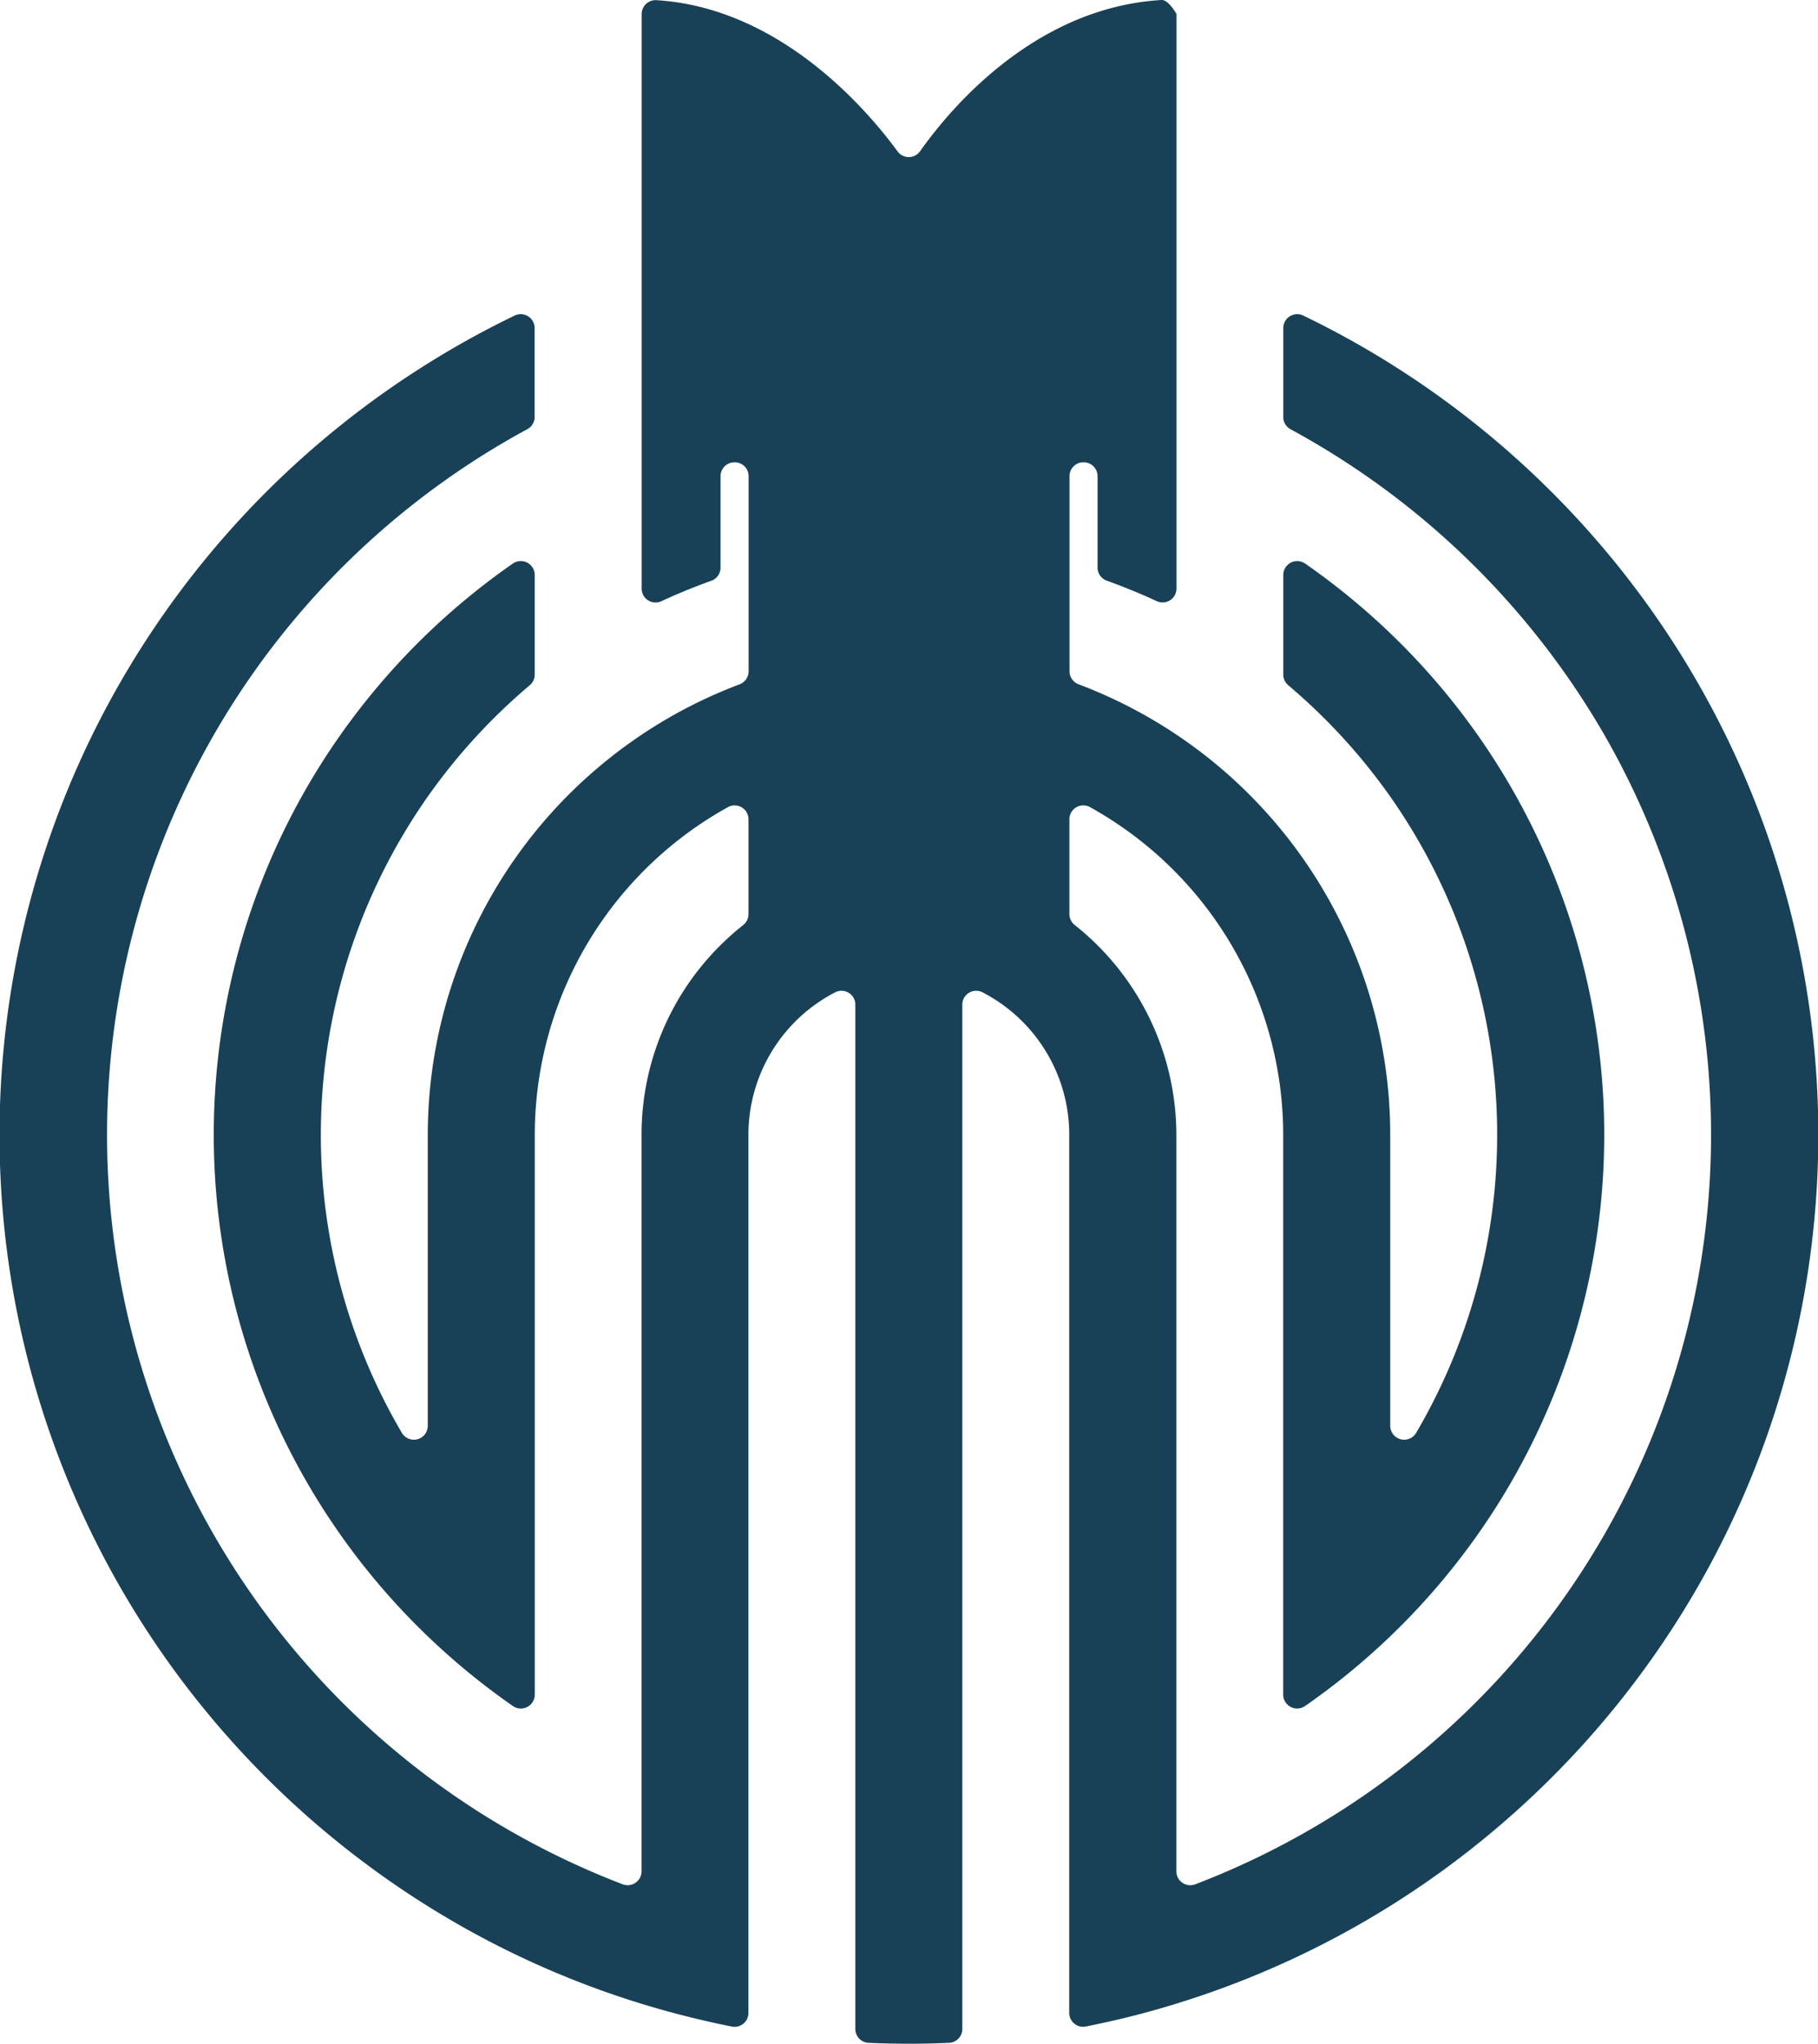
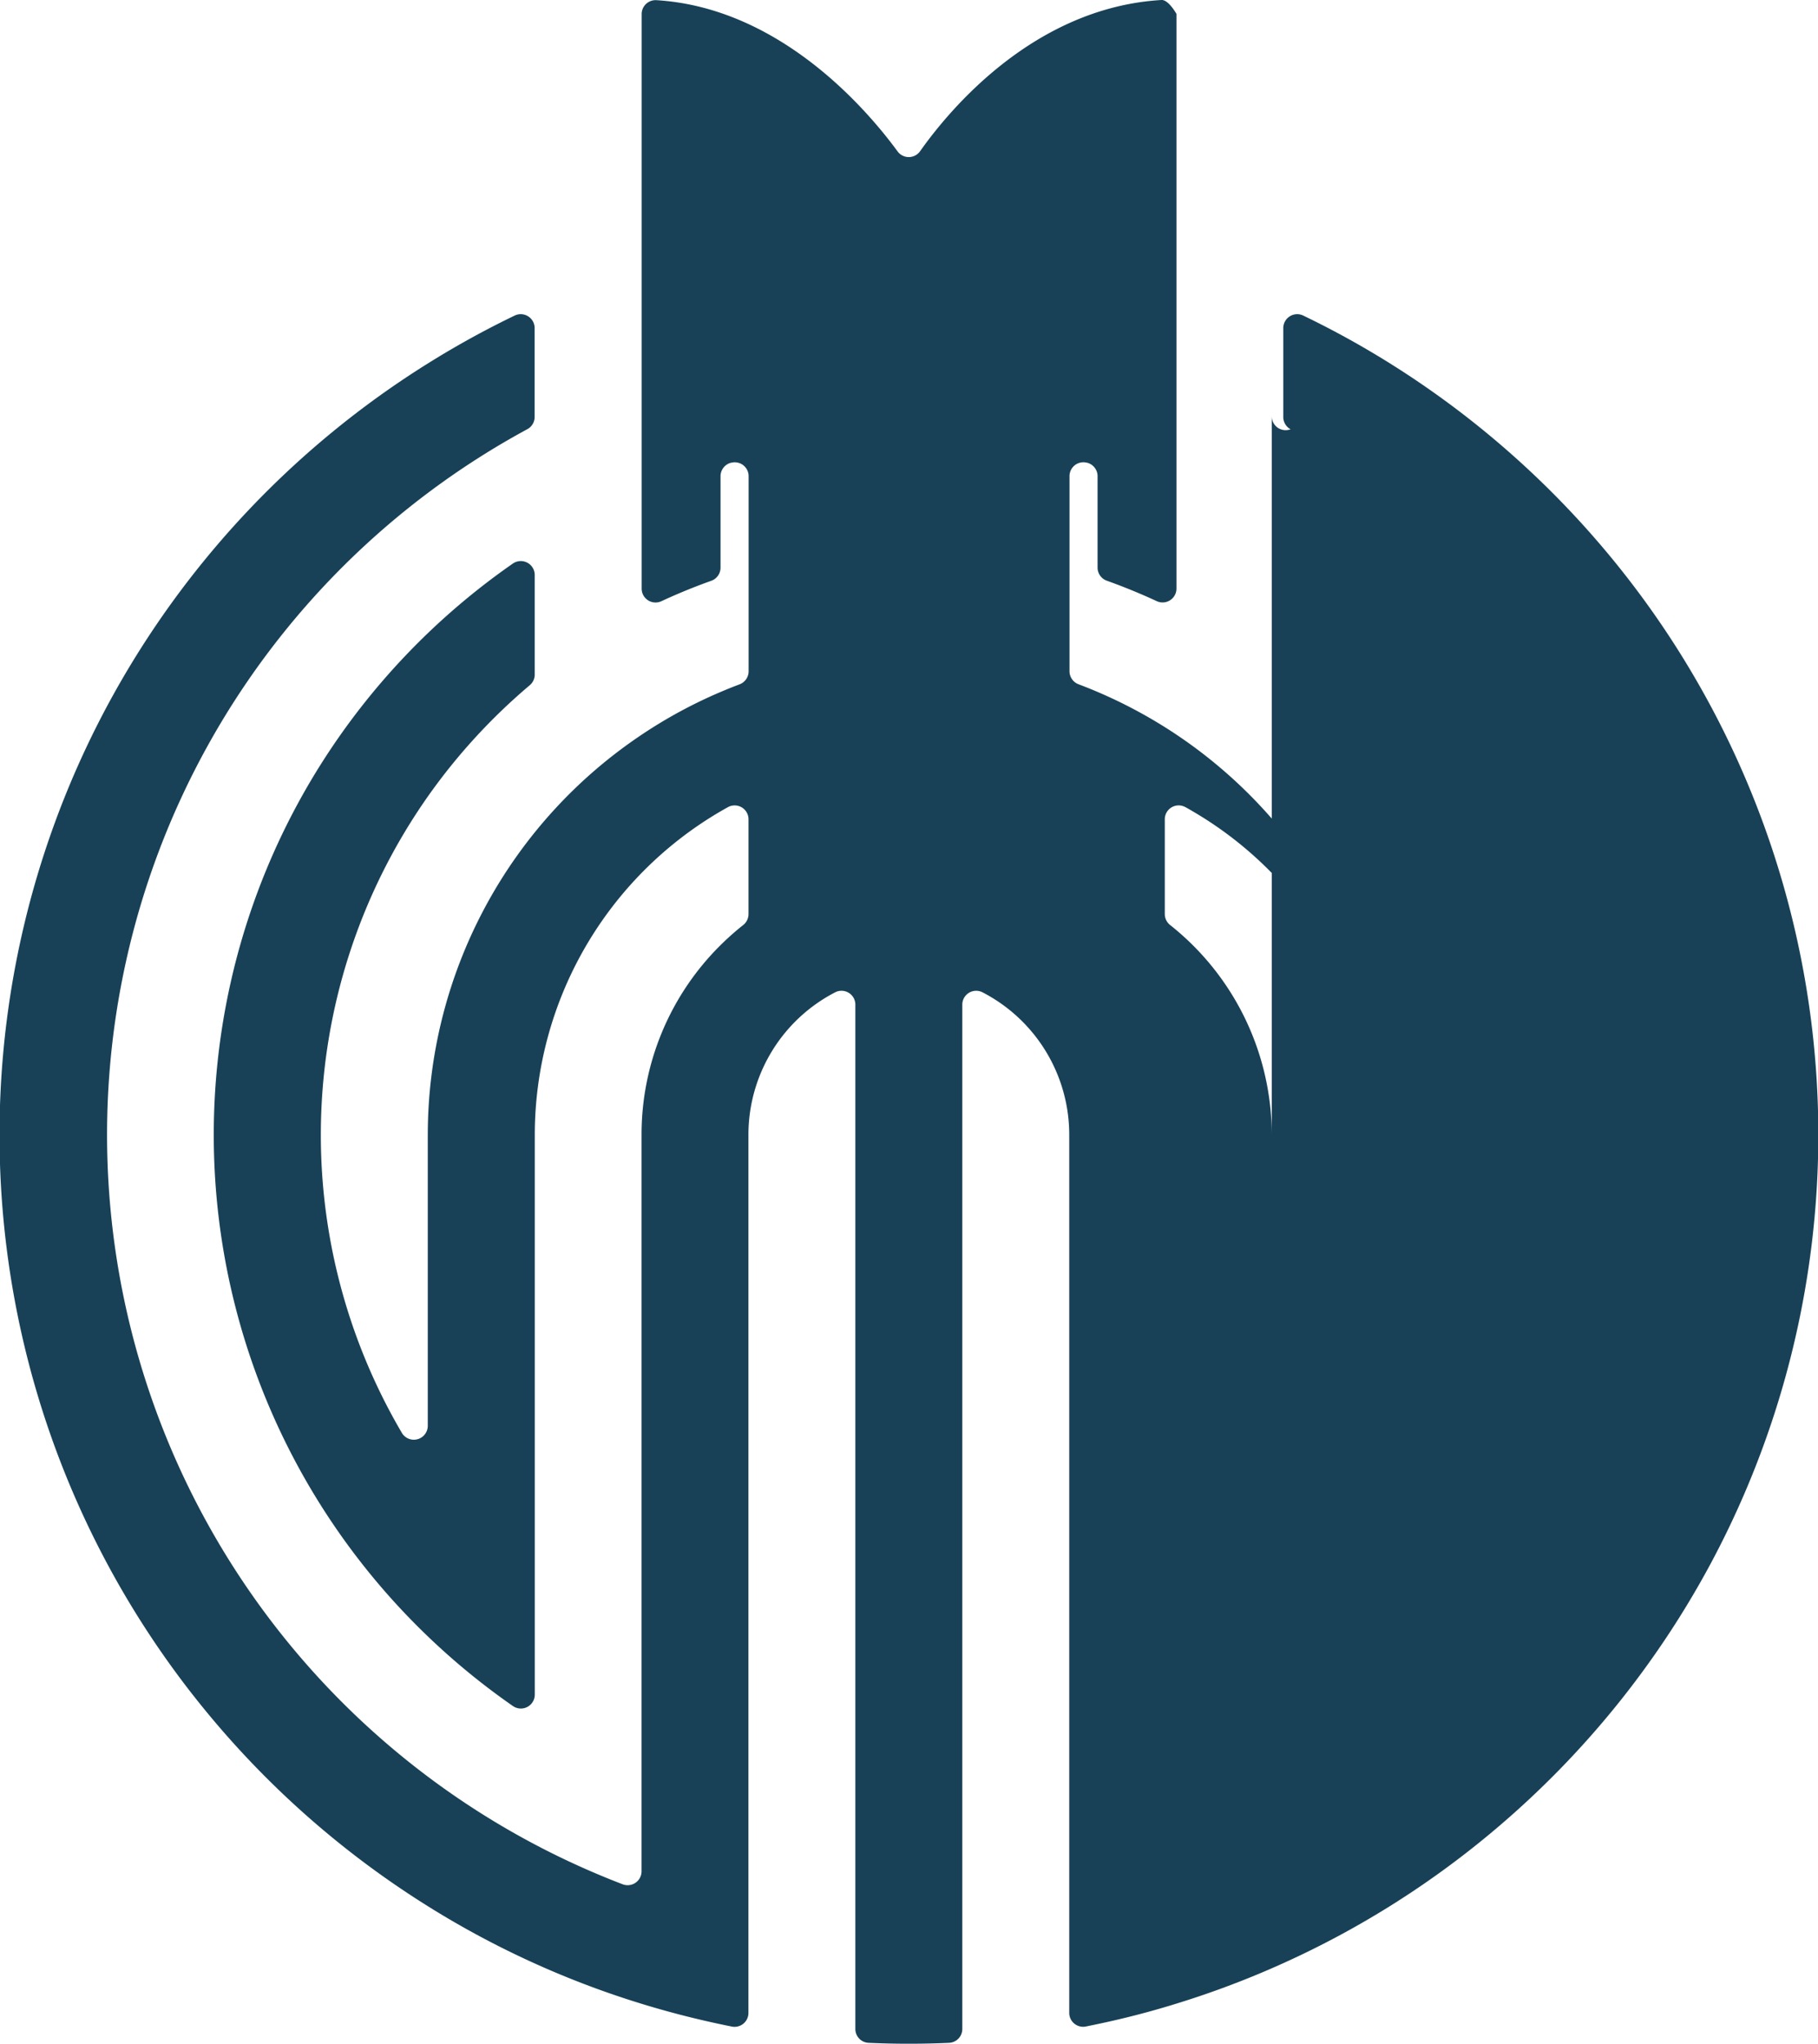
<svg xmlns="http://www.w3.org/2000/svg" viewBox="0 0 889.48 1000">
  <defs>
    <style>.cls-1{fill:#184157;}</style>
  </defs>
  <g id="Layer_2" data-name="Layer 2">
    <g id="Layer_1-2" data-name="Layer 1">
-       <path class="cls-1" d="M209.29,555.26v142.4a6.81,6.81,0,0,1-12.68,3.44,288,288,0,0,1,12.68-311.33,289.74,289.74,0,0,1,49.89-54.48,6.8,6.8,0,0,0,2.44-5.2V281.34a6.81,6.81,0,0,0-10.71-5.58A342,342,0,0,0,157,373.92a339.91,339.91,0,0,0,52.32,426.76,343,343,0,0,0,41.62,34.08,6.81,6.81,0,0,0,10.71-5.58V555.26A183.44,183.44,0,0,1,352.52,397c1.23-.71,2.46-1.41,3.7-2.1a6.79,6.79,0,0,1,10,6v46.38a6.85,6.85,0,0,1-2.64,5.37,133.15,133.15,0,0,0-11.1,9.86,130.35,130.35,0,0,0-38.59,92.76V915.59A6.81,6.81,0,0,1,304.7,922,392.68,392.68,0,0,1,258,210a6.81,6.81,0,0,0,3.58-6V160.54a6.81,6.81,0,0,0-9.75-6.14,440.76,440.76,0,0,0-42.58,23.49,446.51,446.51,0,0,0-157,167.89,444.32,444.32,0,0,0,52.31,496.08,446.64,446.64,0,0,0,104.65,90.77,440.8,440.8,0,0,0,104.64,47.81q19,5.84,38.59,10c1.88.4,3.75.79,5.64,1.17a6.8,6.8,0,0,0,8.1-6.68V555.26a78.45,78.45,0,0,1,42.5-69.75,6.77,6.77,0,0,1,9.81,6.09V992.77a6.78,6.78,0,0,0,6.45,6.79q9.81.44,19.72.44t19.71-.44a6.78,6.78,0,0,0,6.45-6.79V491.6a6.78,6.78,0,0,1,9.82-6.09,78.45,78.45,0,0,1,42.5,69.75V984.9a6.8,6.8,0,0,0,8.1,6.68q2.82-.57,5.63-1.17,19.63-4.11,38.6-10a444.11,444.11,0,0,0,157-86.07A446.68,446.68,0,0,0,837.15,764.74a444.26,444.26,0,0,0-52.32-496.08,447.5,447.5,0,0,0-104.64-90.77,440.76,440.76,0,0,0-42.58-23.49,6.81,6.81,0,0,0-9.75,6.14v43.51a6.79,6.79,0,0,0,3.58,6A394.39,394.39,0,0,1,784.83,359.37,392.71,392.71,0,0,1,584.77,922a6.81,6.81,0,0,1-9.22-6.37V555.26a131.14,131.14,0,0,0-49.69-102.62,6.85,6.85,0,0,1-2.64-5.37V400.89a6.79,6.79,0,0,1,10-6q1.86,1,3.69,2.1a183.41,183.41,0,0,1,90.91,158.25V829.18a6.81,6.81,0,0,0,10.7,5.58A341.65,341.65,0,0,0,732.5,736.6a340,340,0,0,0-52.31-426.76,342.32,342.32,0,0,0-41.63-34.08,6.81,6.81,0,0,0-10.7,5.58v48.75a6.83,6.83,0,0,0,2.43,5.2,289.46,289.46,0,0,1,49.9,54.48A288,288,0,0,1,692.87,701.1a6.81,6.81,0,0,1-12.68-3.44V555.26A235.66,235.66,0,0,0,537,338.56c-3.05-1.31-6.15-2.55-9.27-3.73a6.83,6.83,0,0,1-4.46-6.38V233a6.79,6.79,0,0,1,8.5-6.59l.13,0A6.81,6.81,0,0,1,537,233v44.75a6.82,6.82,0,0,0,4.57,6.41q12.48,4.47,24.41,10a6.79,6.79,0,0,0,9.62-6.19V6.79C573,2.42,570.34-.12,568.28,0,505.83,3.68,464.35,53.88,450.16,74a6.78,6.78,0,0,1-11,.09c-14.64-20-57.23-70.25-117.94-74a6.82,6.82,0,0,0-7.28,6.79V288a6.79,6.79,0,0,0,9.61,6.19q11.93-5.54,24.42-10a6.82,6.82,0,0,0,4.56-6.41V233a6.82,6.82,0,0,1,5.1-6.58l.14,0a6.79,6.79,0,0,1,8.5,6.59v95.47a6.83,6.83,0,0,1-4.46,6.38q-4.68,1.77-9.28,3.73a233.72,233.72,0,0,0-38.59,20.9,235.62,235.62,0,0,0-104.64,195.8Z" />
+       <path class="cls-1" d="M209.29,555.26v142.4a6.81,6.81,0,0,1-12.68,3.44,288,288,0,0,1,12.68-311.33,289.74,289.74,0,0,1,49.89-54.48,6.8,6.8,0,0,0,2.44-5.2V281.34a6.81,6.81,0,0,0-10.71-5.58A342,342,0,0,0,157,373.92a339.91,339.91,0,0,0,52.32,426.76,343,343,0,0,0,41.62,34.08,6.81,6.81,0,0,0,10.71-5.58V555.26A183.44,183.44,0,0,1,352.52,397c1.23-.71,2.46-1.41,3.7-2.1a6.79,6.79,0,0,1,10,6v46.38a6.85,6.85,0,0,1-2.64,5.37,133.15,133.15,0,0,0-11.1,9.86,130.35,130.35,0,0,0-38.59,92.76V915.59A6.81,6.81,0,0,1,304.7,922,392.68,392.68,0,0,1,258,210a6.81,6.81,0,0,0,3.58-6V160.54a6.81,6.81,0,0,0-9.75-6.14,440.76,440.76,0,0,0-42.58,23.49,446.51,446.51,0,0,0-157,167.89,444.32,444.32,0,0,0,52.31,496.08,446.64,446.64,0,0,0,104.65,90.77,440.8,440.8,0,0,0,104.64,47.81q19,5.84,38.59,10c1.88.4,3.75.79,5.64,1.17a6.8,6.8,0,0,0,8.1-6.68V555.26a78.45,78.45,0,0,1,42.5-69.75,6.77,6.77,0,0,1,9.81,6.09V992.77a6.78,6.78,0,0,0,6.45,6.79q9.81.44,19.72.44t19.71-.44a6.78,6.78,0,0,0,6.45-6.79V491.6a6.78,6.78,0,0,1,9.82-6.09,78.45,78.45,0,0,1,42.5,69.75V984.9a6.8,6.8,0,0,0,8.1,6.68q2.82-.57,5.63-1.17,19.63-4.11,38.6-10a444.11,444.11,0,0,0,157-86.07A446.68,446.68,0,0,0,837.15,764.74a444.26,444.26,0,0,0-52.32-496.08,447.5,447.5,0,0,0-104.64-90.77,440.76,440.76,0,0,0-42.58-23.49,6.81,6.81,0,0,0-9.75,6.14v43.51a6.79,6.79,0,0,0,3.58,6a6.81,6.81,0,0,1-9.22-6.37V555.26a131.14,131.14,0,0,0-49.69-102.62,6.85,6.85,0,0,1-2.64-5.37V400.89a6.79,6.79,0,0,1,10-6q1.86,1,3.69,2.1a183.41,183.41,0,0,1,90.91,158.25V829.18a6.81,6.81,0,0,0,10.7,5.58A341.65,341.65,0,0,0,732.5,736.6a340,340,0,0,0-52.31-426.76,342.32,342.32,0,0,0-41.63-34.08,6.81,6.81,0,0,0-10.7,5.58v48.75a6.83,6.83,0,0,0,2.43,5.2,289.46,289.46,0,0,1,49.9,54.48A288,288,0,0,1,692.87,701.1a6.81,6.81,0,0,1-12.68-3.44V555.26A235.66,235.66,0,0,0,537,338.56c-3.05-1.31-6.15-2.55-9.27-3.73a6.83,6.83,0,0,1-4.46-6.38V233a6.79,6.79,0,0,1,8.5-6.59l.13,0A6.81,6.81,0,0,1,537,233v44.75a6.82,6.82,0,0,0,4.57,6.41q12.48,4.47,24.41,10a6.79,6.79,0,0,0,9.62-6.19V6.79C573,2.42,570.34-.12,568.28,0,505.83,3.68,464.35,53.88,450.16,74a6.78,6.78,0,0,1-11,.09c-14.64-20-57.23-70.25-117.94-74a6.82,6.82,0,0,0-7.28,6.79V288a6.79,6.79,0,0,0,9.61,6.19q11.93-5.54,24.42-10a6.82,6.82,0,0,0,4.56-6.41V233a6.82,6.82,0,0,1,5.1-6.58l.14,0a6.79,6.79,0,0,1,8.5,6.59v95.47a6.83,6.83,0,0,1-4.46,6.38q-4.68,1.77-9.28,3.73a233.72,233.72,0,0,0-38.59,20.9,235.62,235.62,0,0,0-104.64,195.8Z" />
    </g>
  </g>
</svg>